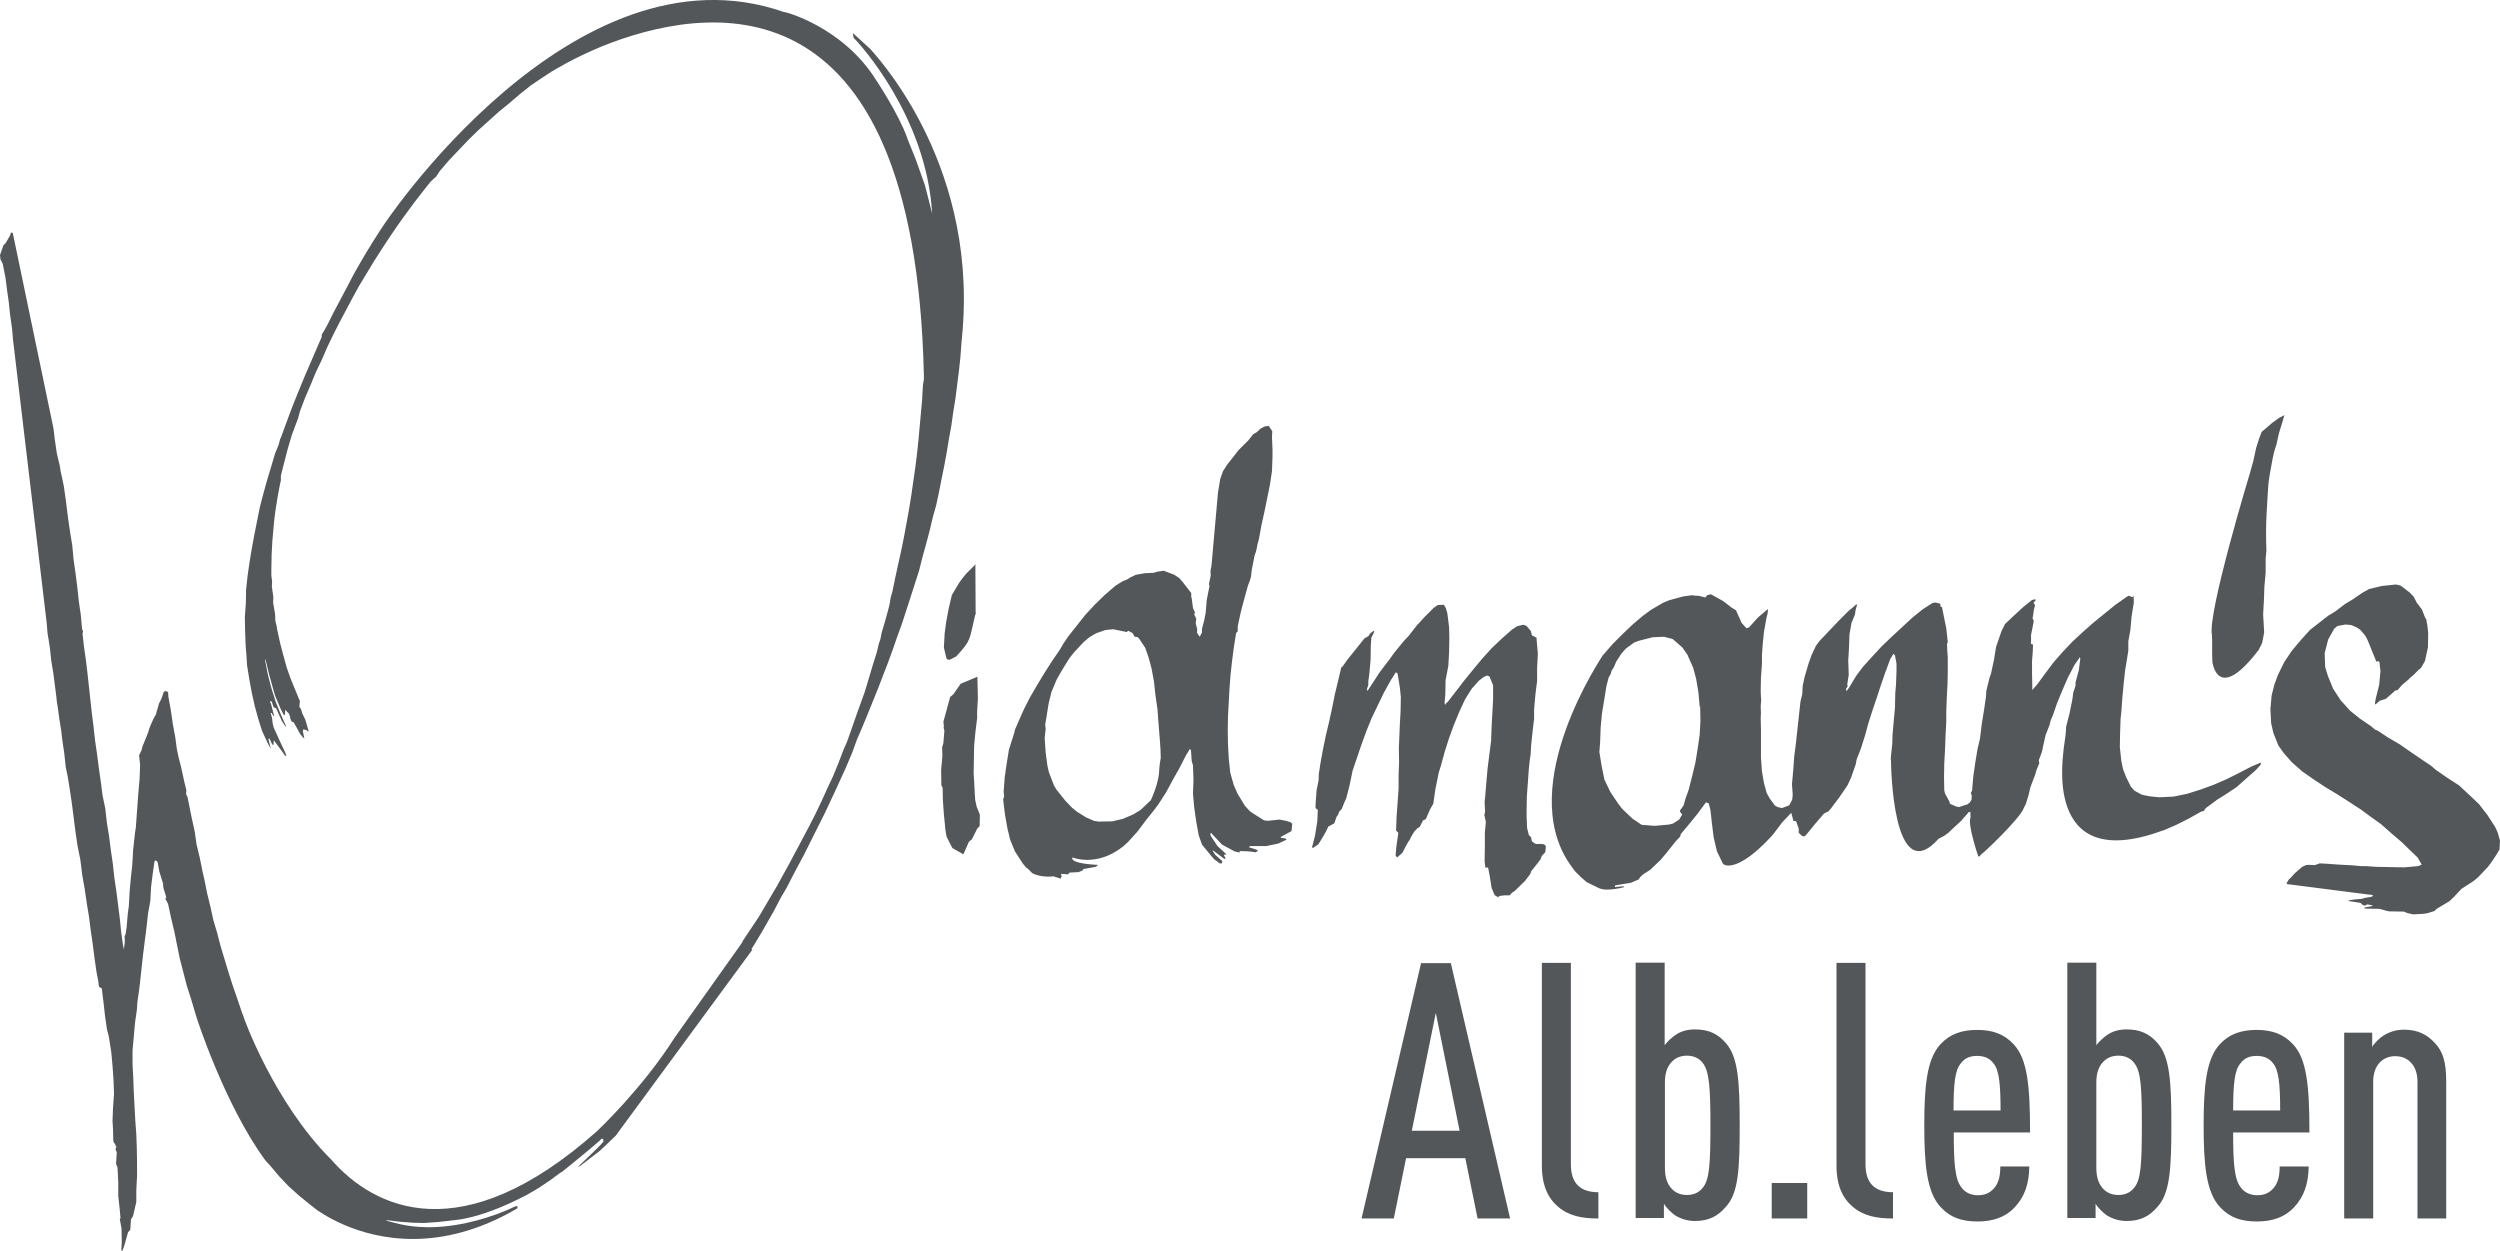
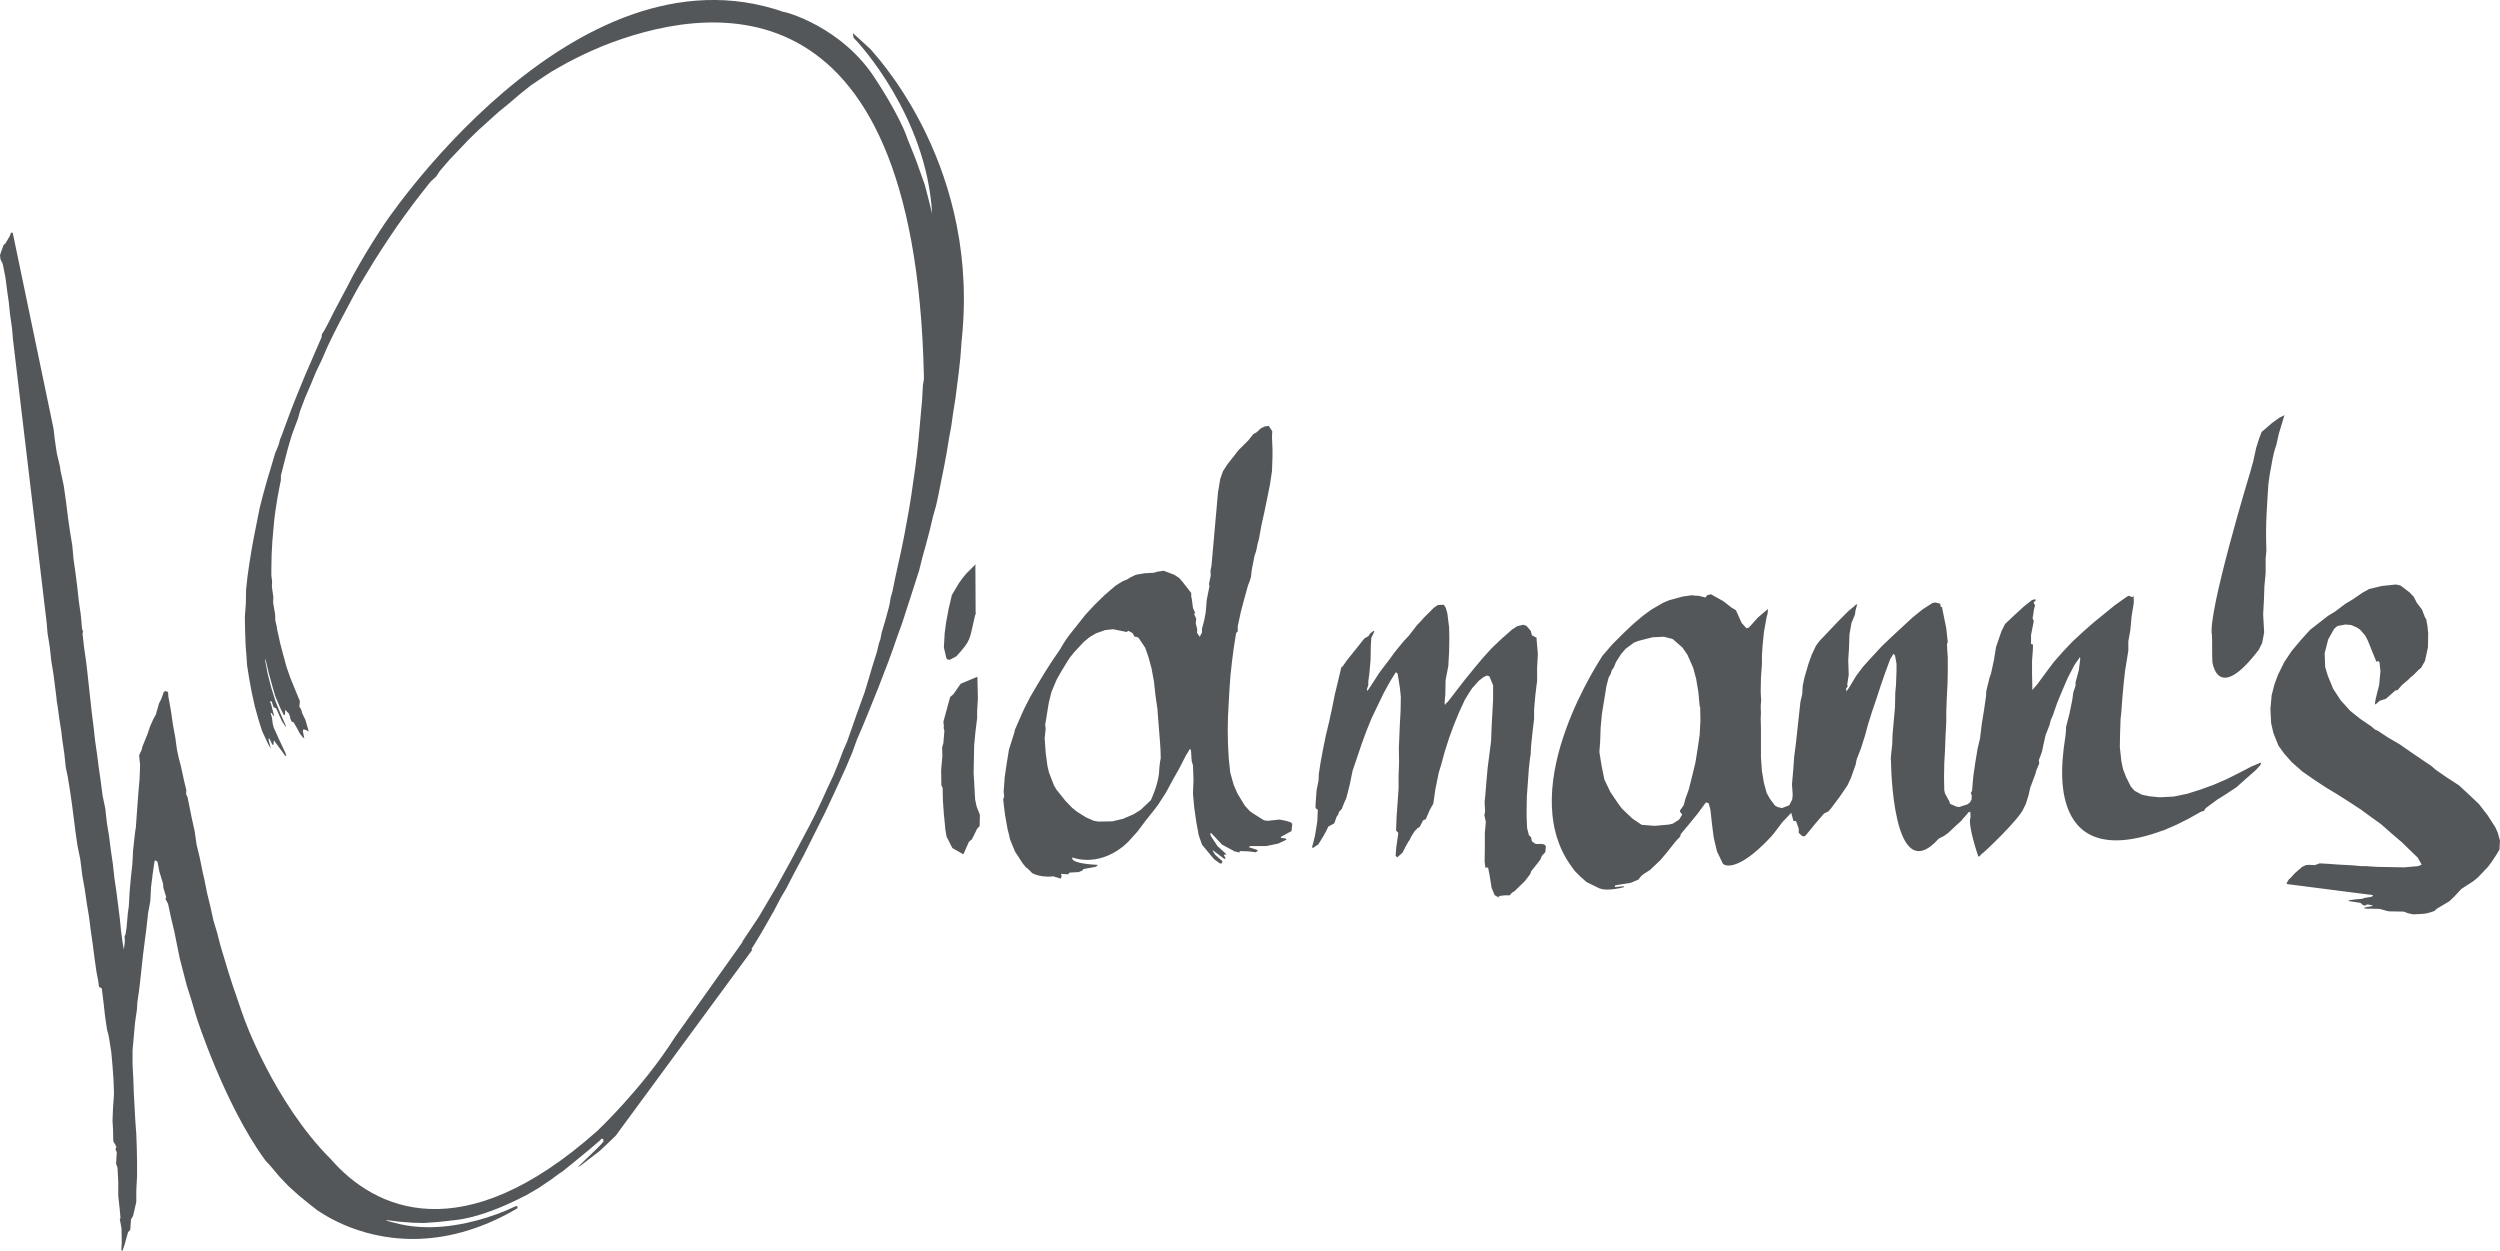
<svg xmlns="http://www.w3.org/2000/svg" version="1.1" id="Ebene_1" x="0px" y="0px" viewBox="0 0 999.6 500" style="enable-background:new 0 0 999.6 500;" xml:space="preserve">
  <style type="text/css">
	.st0{fill:#54575A;}
</style>
  <g>
    <path class="st0" d="M348.1,19.7l-7.1-6.5l0.3,1.9l1.6,1.7c0,0.1,27.6,29.4,29.8,68.6l-1.4-5.6l-1.4-5.4l-0.1-0.4l-3.4-9.6   l-1.5-3.8l-2.1-5.2v-0.1c-3.3-9.5-12.5-23.3-12.5-23.3C337,10.7,313.5,4.5,313.4,4.8c-84.5-29.5-161.1,86.4-160.9,86.6l-0.3,0.4   l-3,4.7l-2.9,4.7l-2.8,4.8l-2.2,3.9l-2.6,5l-2.6,4.9l-2.6,4.9l-2.5,5l-1.6,2.9l-0.7,1l-0.1,1.2l-2.3,5.3l-2.2,5.1l-2.2,5.1   l-2.1,5.1l-2.1,5.2l-1.3,3.3l-2,5.4l-1.9,5.2l-0.5,1.1l-0.6,2.3l-1.4,3.4l-1.6,5.4l-1.6,5.3l-1.5,5.4l-1.4,5.4l-1.1,5.5l-1.1,5.5   l-1,5.4l-0.9,5.5l-0.8,5.5l-0.6,5.5l-0.1,5.5l-0.4,5.5l0.1,5.5l0.2,5.6l0.1,1.5l0.2,2.3l0.3,4.5l0.9,5.6l1,5.4l1.2,5.4l1.5,5.4   l1.4,4.4l2.4,5.2l1.1,1.9l-1-4h0.5l1,2.2l0.5,0.4l0.2-1.9V296l3.4,4.6l1.1,1.6h0.5l-0.4-1.2l-2.4-5.1l-2.3-5.1l-0.4-1.7l-0.2-1.9   l-0.6-2.2l0.4,0.1l0.8,1.2l0.2-0.1l-1.2-4.6l-0.1-0.4L108,281l0.1-0.6h0.5l0.8,2.4l1,0.4l2.3,5.1l1.5,2.3l0.1-0.4L112,285l-1.8-4.5   l-1.7-5.4l-1.4-5.4l-1-5.1l-0.1-1.1l0.2,0.3l1.3,5.5l1.5,5.4l1,3.5l2.2,5.2l1.3,2.5h0.4l0.1-1.3v-0.8l1.5,1.5l0.6,1.6h-0.2l0.7,1.6   l0.8,0.3l1.1,1.9l1.4,2.6l1,1.3l0.8,0.7l-0.6-2.9l0.2-0.8l1.4,0.4l0.5,0.5l0.2-0.2l-1.3-4.5l-1.3-2.7l-0.4-1.5l-0.7-1l0.2-2.3   l-2.2-5.3l-1.5-3.7l-1.6-4.5l-1.5-5.5l-1.1-4.2l-1.2-5.5l-0.2-1.4l-0.5-1.9l-0.1-2.7l-0.8-4.7l0.1-2.1l-0.6-4.3l0.1-2l-0.3-2.4   v-2.5l0.1-5.7l0.3-5.6l0.5-5.6l0.3-3.2l0.4-3.1l0.9-5.7l1-5.3l0.3-1.3v-1.9l1.4-5.5l1.4-5.4l1.6-5.4l1.9-5.1l0.5-1.3l0.9-3.2l2-5.3   l2.2-5.1l2.1-5.1l2.4-5l2.2-5.1l2.4-5l2.5-4.9l2.6-4.9l2.6-4.9l2.7-4.9l2.9-4.8l2.9-4.8l3-4.7l3.1-4.7l3.1-4.6l3.3-4.6l3.3-4.5   l3.4-4.4l3.4-4.3l1.8-1.7l0.4-0.3l1.6-2.4l3.7-4.3l3.8-4l3.8-4l4-3.9l4.1-3.7l4.1-3.7l4.3-3.5l4.2-3.6l4.4-3.5l4.6-3.1l3.8-2.5   l0.6-0.3c0,0,7.6-4.8,19.4-9.7c39.7-15.9,125-32.1,128.7,131.5v0.3v1.4l-0.4,2.4l-0.3,5.7l-0.5,5.5l-0.5,5.5l-0.5,5.5l-0.6,5.6   l-0.7,5.5l-0.8,5.5l-0.8,5.6l-0.9,5.5l-1,5.5l-1,5.4l-1.1,5.4l-1.2,5.4l-1.2,5.5l-1.1,5.4l-0.7,2.4l-0.4,2.5l-0.3,1.3l-1.5,5.5   l-1.4,4.7l-0.5,2.6l-0.6,1.7l-0.8,3.4l-1.7,5.4l-1.6,5.4l-1.6,5.3l-1.6,4.4l-1.9,5.3l-1.6,4.6l-1.9,5.4l-1.5,3.4l-2,5.3l-2.1,5.1   l-2.4,5.1l-2.3,5.1l-2.4,5l-2.5,4.9l-2.6,4.9l-2.6,4.9l-2.6,4.9L313,350l-2.3,4.2l-7.3,12.4l-6.6,9.9l3.6,3.1l1.3-2.1l2.9-4.8   l2.8-4.9l2.1-3.7l2.6-5l2.3-3.9l3.3-6.4l3.7-6.9l3.3-6.6l2.1-4.2l3.1-6.2l3.8-8.1l2.1-4.6l2.3-5l2.7-6.4l1.8-5l2.2-5.1l2.1-5.1   l2.1-5.2l2.1-5.2l2-5.2l2-5.2l1.9-5.2l1.8-5.2l1.9-5.2l1.7-5.3l1.7-5.2l1.7-5.3l1.7-5.3l1.3-5.2l1.5-5.4l1.4-5.3l1.3-5.5l1.3-4.6   l1-4.6l1.1-5.6l1.1-5.4l1-5.4l0.9-5.5l1-5.5l0.7-5l0.9-5.6l0.7-5.5l0.7-5.5l0.6-5.5l0.4-5.5l0.5-5.5l0,0   C390.5,62.6,347.9,19.9,348.1,19.7 M297,376.5l-27.2,38.3c-13,20.5-31,37.4-31,37.4c-54.1,48.1-89.1,31.3-106.5,11.3   c-22.8-22.7-35.1-57.1-35-57.2l-0.6-1.6l-1.8-5.3l-1.8-5.2l-1.7-5.3l-1.6-5.3l-1.6-5.3l-1.4-5.4l-1.5-5l-1.2-5.5l-1.3-5.3l-1.1-5.5   l-0.7-3l-1.1-5.5l-1.3-5.4l-0.8-5.5l-1.2-5.4l-1.1-5.5l-0.5-2.5l-0.6-1.3l0.1-1.6l-0.9-3.7l-1.2-5.5l-1-3.9l-0.7-3.3l-0.6-4.5   l-1-5.5l-0.8-5.5l-1-5.5l-0.1-1.8l-1-0.4l-0.7,0.3l-1,2.8l-1,2l-0.4,1.6l-0.5,1.5l-0.2,1l-1.1,2l-1.3,2.9l-1,3l-2.1,5.2l-0.3,1.3   l-1,2.1l0.4,3.8l-0.2,5.6l-0.5,5.6l-0.4,5.5l-0.4,5.5l-0.2,2.9l-0.2,1.1l-0.3,2.4l-0.6,5.6l-0.3,5.5l-0.6,5.5l-0.5,5.6l-0.3,5.6   l-0.4,2.9l-0.5,5.7l-0.4,2.7l-0.4,0.8l0.1,2.2l-0.4,3.1l-0.4-2.1l-0.7-5.1l-0.5-5l-0.7-5.6l-0.7-5.5l-0.8-5.4l-0.6-5.5l-0.8-5.5   l-0.7-5.5l-0.9-5.5l-0.6-5.5L41,318l-0.7-5.5l-0.8-5.5l-0.7-5.5L38,296l-0.6-5.5l-0.7-5.5l-0.6-5.5l-0.6-5.5l-0.6-5.5l-0.5-4.2   l-0.8-5.6l-0.6-5.3l0.2-0.9l-0.4-1.1l-0.5-5.6l-0.8-5.5l-0.6-5.6l-0.7-5.5l-0.8-5.6l-0.5-5.5l-0.9-5.5l-0.8-5.5l-0.4-3.2l-0.5-4   l-0.8-5.6l-0.6-2.9l-0.7-3.1l-0.2-1.6l-1.3-5.5l-0.8-5.5l-0.5-4.3L5.1,93.1L4.4,93L4,94.2l-1.8,3.1L1.4,98L0,102l0.2,1.7l0.9,1.8   l1.1,5.6l0.7,5.5l0.6,4.1l0.5,4.9l0.8,5.6l0.4,4.6l13.2,111l0.3,2.6l0.3,3.7l0.9,5.6l0.6,5.5l0.9,5.5l0.7,5.5l0.5,4l0.1,1.2   l0.4,2.4l0.6,4.5l0.8,5l0.4,3.5l0.8,5.4l0.6,5.6l0.8,3.8l0.9,5.6l0.8,5.5l0.7,5.5l0.7,5.5l0.8,5.5l1.1,5.4l0.4,3.1l0.4,3.3l1,5.6   l0.8,5.5l0.9,5.5l0.7,5.5l0.8,5.5l0.7,5.5l0.8,5.6l0.7,3.6l0.3,2.3l1.1,0.6l0.7,5.6l0.6,5.4l0.8,5.5l0.6,2.2l0.2,1.1l0.9,5.6   l0.5,5.6l0.4,5.6l0.2,5.6l-0.4,5.6l-0.2,5.2l0.2,3.2l0.1,4.7l0.3,0.9l0.5,0.5l0.2,0.8l0.3,0.3l-0.4,0.7l0.2,0.9l0.3,0.4l-0.2,3.6   l-0.1,1.1l0.6,1.6l0.3,5.7v5.6l0.6,5.5l0.3,3.4l-0.3,0.3l0.7,3.8l0.1,5.7l-0.2,3.2L49,500l0.8-2.3l1.4-5l0.9-1l0.2-3.1l0.1-1.1   l0.8-1.3l1.3-5.6v-4.7l0.3-5.7v-5.5l-0.1-5.6l-0.2-5.6l-0.4-5.5l-0.3-5.6l-0.3-5.6l-0.2-5.6l-0.3-5.6V420l0.5-5.6l0.5-5.6l0.7-4.8   l0.1-1.1l0.1-2l0.8-5.6l0.3-2.6l0.6-5.5l0.6-5.5l0.7-5.5l0.7-5.5l0.6-5.5l0.9-4.9l0.3-5.6l0.7-5.6l0.7-4.8l0.4-0.3l0.8,0.6l0.7,3.8   l1.5,4.9l0.1,1.6l1.2,3.9l-0.4,0.5l1.1,2.1l1.2,5.6l1.3,5.4l1.1,5.5l1.1,5.4l1.4,5.4l1.4,5.4l1.7,5.3l1.3,4.4l0.7,2.3l0.3,1   c0,0,11,34.2,27,56.3l0.6,0.8l1.6,1.7l3.7,4.4l3.8,4l4.1,3.7l4.3,3.5l3.2,2.5c0-0.1,3.8,2.8,10.5,5.7c13.4,5.8,38.5,11.5,69.1-6.4   l0.2-0.1l0.2-0.7l-0.6-0.3l-2,0.9c0,0-3.9,1.9-10,3.8c-9.3,2.9-23.6,5.8-37.1,1.9l-2-0.5l-1.1-0.5l5.6,0.7l5.4,0.4l4.4,0.1l5.6-0.4   l4.6-0.5c0-0.3,10,0.5,30.2-10l0.6-0.3l4.8-2.8l4.6-3.1l3.8-2.8l1-0.6c0-0.1,9.7-7.7,15.1-12.5l0,0l0.6-0.7l0.7,0.1l0.1,1.1   l-0.2,0.2l-0.3,0.3c-0.7,1.1-9.3,9.1-9.2,9.1l-0.4,0.5l0.8-0.4l7.9-6.1l3.5-3.3l2.8-2.7l54.6-74.3C296,375.5,297,376.5,297,376.5    M386.3,229.4l3.8-3.8l-0.1,0.7l0.1,18.8l0.1,0.2c0,0-0.3,0.5-0.4,1.1c-2.3,9.5-1.3,9.4-7.5,16.1l-1,0.5l-1.5,0.8l-0.9-0.1   l-0.5-0.5l-1-4.3l0.3-5.6l0.6-4.5l1-5.4l1.3-5.5l2.8-4.7l1.2-1.7L386.3,229.4z M390.8,270.6l0.2,8.8l-0.3,4.9v2.8l-0.7,5.7   l-0.5,5.4l-0.1,5.4l-0.1,5.5l0.3,5.2l0.3,5.4l0.6,2.8l1.3,3.3l-0.1,4.5l-1.1,1.2l-0.2,0.5l-1.8,3.6l-1.2,1l-2.2,5l-4.4-2.5   l-2.3-4.5l-0.5-2.8l-0.4-4.3l-0.2-1.8l-0.4-5.8l-0.1-4.9l-0.5-1l-0.1-6.1l0.5-5.6l-0.1-3.5l0.5-1.7l0.4-4.9l-0.3-1.2l0.1-0.7   l-0.2-1.7l0.9-3.3l1.8-6.6l1.3-1.1l2.9-4.2L390.8,270.6z M463.5,307.8c0.1-2.1,0.6-4.7,0.6-4.7s0-3-0.3-6.6c-0.6-7.1-1-12.9-1-12.9   L462,278l-0.6-5.5l-1-5.4l-1.2-4.4l-1.3-3.7l-2.6-3.9l-0.6-0.4l-1-0.1l-0.9-1.5l-1.7-0.9l-0.6,0.5l-5.4-1.1l-3.1,0.3l-3.7,1.3   l-2.6,1.5l-2.4,2l-3.9,4.2l-1.6,2l-1.3,2l-2.3,3.8l-1.7,3l-2.1,5l-1.1,4.5l-0.9,5.6l-0.5,3l0.2,1.6l-0.4,3.8l0.4,5.7l0.7,5.3   l0.6,2.6l2,5.2l1,1.7l3.6,4.5l2.7,2.8l2,1.6l3.5,2.2l3.2,1.4l1.8,0.3l5.6-0.1l4.2-1l4.2-1.8l2.9-1.8l4.1-3.9   C460,320.1,463.4,313.5,463.5,307.8 M410.6,347.1l-0.4-0.3l-1.3-1.6l-3.1-4.8l-2-4.9l-0.3-1.5l-0.6-2.3l-1-5.6l-0.3-2.2l-0.5-4.3   l0.4-1.1l-0.2-2l0.2-2.7l0.2-2.9l0.8-5.5l0.9-5.6l0.5-1.6l1.7-5.4l0.2-1l1.3-3l2.3-5.2l2.5-4.9l2.8-4.8l2.9-4.8l3-4.7l3.2-4.7   l1.6-2.7l1.7-2.5l3.4-4.3l3.4-4.3l3.8-4.1l4-3.9l4.3-3.7l2.7-1.7l2.3-1l0.9-0.6l2.3-1.1l3.5-0.6l3.7-0.2l1.2-0.4l2.7-0.4l4.2,1.6   l2,1.3l1.3,1.5l3.5,4.5v1.5l0.2,0.7l0.5,3.8l0.8,1.8l-0.3,0.7l0.8,1.8l-0.2,1.8l0.6,2.4l-0.1,1.4l1.1,1.6l0.9-1.7v-1.5l0.9-3.4   l0.6-3.2l0.4-4.9l1.1-5.6l-0.2-0.8l0.7-3.4l-0.1-1.9l0.4-2l2.6-29.3l0.9-5.4l1.1-3.1l1.8-2.8l2.3-2.9l2.1-2.7l4-4l1.9-2.4l1.4-0.8   l1.6-1.5l1.6-0.8l1.6-0.2l1.4,2.1l-0.1,2.5l0.2,4.8v2.9l-0.2,5.7l-0.8,5.4l-1.1,5.4l-1.1,5.4l-1.2,5.4l-1,5.5l-0.6,2.2l-0.3,1.6   l-0.3,1.3l-0.6,1.8l-1.1,5.6l-0.3,2.7l-0.4,1.4l-0.8,2.1l-1.5,5.4l-1.4,5.3l-1.2,5.6v2.1l-0.5,0.4l-0.2,0.5l-0.9,5.7l-0.7,5.4   L492,270l-0.4,5.5l-0.3,5.5l-0.3,5.5l-0.1,5.5l0.1,5.6l0.3,5.6l0.6,5.7l1.4,5l1.5,3.4l2.9,4.8l1.9,2.1l0.9,0.7l4.9,3.1l1.5,0.2   l4.7-0.5l2.1,0.4l0.5,0.1l1.9,0.6l0.6,0.6l-0.3,2.9l-4.2,2.3l-0.1,0.4l1.6,0.2l0.7,0.3l-0.1,0.3l-3.2,1.5l-4.8,1h-2.8h-3.6   l-0.6,0.4l0.2,0.1l3.1,1l0.4,0.4l-1,0.6l-1.2-0.2l-1.9-0.2l-3.2-0.1l-0.1,0.6l-2-0.5l-5-2.7l-1.4-1.5l-2.9-3.1l-0.4,0.2l0.2,0.9   l2.7,4.1l3.6,3.3l-1.1,0.2l0.8,1.5l-0.6,0.1l-4.4-3.3h-0.3l1.1,1.7l2.9,2.6l-0.4,0.9l-0.7-0.1l-2.2-1.6l-1.3-1.5l-3.6-4.4l-1.3-3.7   l-1-5.5l-0.8-5.6l-0.5-5.5l0.2-5.7L477,306l-0.5-1.6l-0.3-4.3l-0.4-0.7l-1.7,2.8l-2.5,4.9l-2.7,4.8l-2.7,5l-3.1,4.8l-1.5,2   l-3.5,4.4l-3.3,4.4l-3.8,4.2l-2,1.8c-10.5,8.3-20,4.4-20,4.4h-0.2c0,0-1.7,2.3,10,2.9l0.1,0.2l-0.8,0.6l-5,0.9l-0.1,0.4l-0.3,0.2   l-1.4,0.6l-3.6,0.2l-0.7,0.7l-2.8-0.2l0.3,1l-0.4,0.9l-2.6-0.8l-0.1-0.1c-4.2,0.4-7-0.4-8.7-1.3C411.3,347.7,410.7,347,410.6,347.1    M615,337.5l0.9-0.1l1.5,0.2l0.7,0.7l-0.2,2.4l-1.4,1.5l-0.6,1.5l-1,1.3l-1.1,1.4l-1.6,2l-0.3,1l-2.1,2.8l-4.1,4l-1.2,0.8l-0.9,1   h-2l-1.8,0.2l-0.8,0.4l0.6,0.5l-2-1.2l-1.2-2.9l-0.8-5l-0.6-3.1h-1.1l-0.3-2.6l0.1-5.6V333l0.4-4.3l-0.6-2.8l0.3-1.4l-0.2-3.8   l0.3-2.9l0.4-5l0.5-5.6l0.7-5.5l0.7-5.5l0.2-5.5l0.3-5.5l0.3-5.5V274l-1.5-3.6l-1-0.3l-1.4,0.7l-1.8,1.4l-2.7,3l-1.5,2.3l-1.4,2.3   l-2.3,5l-2.1,5.1l-1.9,5.2l-1.7,5.3l-1.5,5.5l-0.9,2.9l-0.7,3.4l-0.7,3.5l-0.8,5.6l-1.4,2.5l-1.6,3.7l-1.2,0.6l-0.2,0.5l-1.1,2.1   l-0.8,0.4l-1.3,1.4l-1.3,2.1l-0.6,1.3l-0.4,0.5l-1.2,2.1l-1.2,2.4l-2.1,1.9l-0.7-0.6l0.3-3.6l0.8-5.6l-0.9-0.9l0.2-5.6l0.4-5.5   l0.4-5.7v-5l0.2-5.6l-0.1-5.7l0.1-2l0.1-2.4l0.2-4.8l0.3-5.5l0.1-5.6l-0.4-3.9l-0.9-5.5l-0.7-0.5l-2.2,3.5l-2.7,4.9l-2.4,5l-2.4,5   l-2.1,5.2l-1.9,5.2l-1.8,5.3l-1.8,5.3l-1.1,5.4l-1.4,5.5l-0.9,2l-0.9,2.3l-1.1,1.2l-0.3,1l-0.7,1l-0.9,2.6l-2.4,1.3l-0.9,1.9   l-1,1.8l-1.4,2.3l-0.7,1.1l-2.2,1.5l-0.3-0.4l0.5-1.8l0.7-2.9l0.9-5.6l0.2-4.6l-0.9-0.7v-1.4l0.4-5.7l0.8-3.9l0.1-2.6l0.7-4.6   l1-5.4l1.1-5.4l1.3-5.4l1.2-5.5l1.1-5.5l1.3-5.4l1.3-5.5l0.5-0.3l1.9-2.7l3.3-4.1l3.5-4.4l1.7-1l0.6-1l1.3-1h0.4l-0.3,0.9l-0.9,1.8   l-0.2,3.3l-0.1,5.6l-0.5,5.6l-0.4,2.9v1.5l-0.6,1.8l0.3,0.5l1.6-2.4l3.1-4.8l1.8-2.4l2-2.6l2.4-3.3l3.6-4.4l1.9-2l3.5-4.5l1-1   l1.6-1.8l4-4l1.6-1.1l2.4-0.1l0.8,1.3l0.6,2.1l0.7,5.6l0.1,4.3l-0.1,5.6l-0.3,5.5L578,272l-0.1,5.7l-0.1,0.9l-0.2,2.5l0.2,0.8   l0.1-0.2l0.2-0.4l0.8-0.7l3.4-4.4l3.4-4.4l3.5-4.3l3.5-4.2l3.7-4.1l4-3.8l4.2-3.7l2-1.3l2.4-0.6l1.3,0.4l1.8,2.1l0.4,1.7l1.9,1v0.8   l0.5,5.6l-0.3,5.6v5.4l-0.2,1.4l-0.5,4.1l-0.5,5.7v3.8l-0.6,5l-0.6,5.7l-0.2,3.7l-0.3,1.8l-0.4,3.7l-0.4,5.6l-0.4,5.5l-0.1,5.7v2.5   l0.2,4.5l0.7,2.8l0.9,0.9l0.3,1.6l1.4,1L615,337.5z M679.6,282.5l-0.5-5.6l-0.9-5.4L677,267l-2.3-5.2l-2-2.9l-3.9-3.4l-3.5-0.9   l-4.5,0.2l-5.5,1.4l-1.9,0.7l-3.4,2.5l-1.8,2.1l-2,3.1l-0.8,1.9l-0.4,0.8l-0.5,0.6l-0.5,1.6l-0.8,1.4l-0.9,3.5l-0.9,5.6l-0.9,5.5   L640,291l-0.2,5.6l-0.2,2.7l-0.1,1.4l0.9,5.6l1.1,5.4l2.4,5l3.1,4.6l1.6,2.1l4.1,3.9l3.7,2.5l5.2,0.4l5.7-0.5l1.6-0.4l2.5-1.6   l1.2-2l-0.9-1.2v-0.4l1.5-2.1l0.7-2.6l1.3-3.6l1.4-5.5l1.3-5.4l0.9-5.6l0.8-5.5l0.3-5.6l-0.1-5.6L679.6,282.5z M649,354.8   c0,0.1-6.5,1.6-9.1,0.5l-0.4-0.1l-5.1-2.5l-2.3-2l-2.5-2.5l-2-2.8c-21.8-32,13.3-83.2,13.2-83.3l0.8-0.9l3.2-3.7l4-4l4-3.8l4-3.4   l3.4-2.5l4.8-2.8l2.4-1l5.5-1.5l3.6-0.5l1.6,0.2h1l2.8,0.7l0.7-0.9l1.5-0.4l5,2.8l3.2,2.5l1.8,1.1l2.3,5.1l1.9,2.1l1-0.3l3.6-4   l4-3.4l-0.1,1.6l-0.5,2l-1,5.6l-0.5,5l-0.3,4.2v1.6v1.9l-0.4,5.7l-0.1,5.5l0.1,2.1l0.1,1.1l-0.2,2.7l0.1,2.7L704,287l0.1,4.6v5.7   v5.5l0.4,5.6l0.8,4.7l1.1,4l1.3,2.3l2,2.7l1.1,0.6l1.7,0.4l2.9-1.1l1.2-2.3l0.2-1.9l-0.3-4.2l0.5-5.6l0.4-5.5l0.7-5.5l0.6-5.5   l0.6-5.5l0.6-5.5l0.7-2.9l0.2-3.4l0.7-3.3l1.6-5.5l1.3-3.6l1.7-3.6l1.4-1.9l3.9-4.1l3.8-4l4-4l2.2-1.8l0.6-0.6l0.6-0.2l-0.7,2.5   l-0.2,1.6l-1.4,3.4l-0.8,4.5l-0.2,5.7L739,264l0.2,5.8l-0.4,2.6l-0.2,1.3l0.2,0.7l-0.7,1l0.2,1l1-1.4l2.9-4.8l2.7-3.6l3.8-4.2   l3.8-4.1l4-3.8l4.1-3.8l4.1-3.8l4.1-3.3l3.9-2.5l1.2-0.2l1.9,0.5l0.1,0.6l-0.1,0.4l0.7,0.4l1.1,5.5l0.6,2.9l0.6,5.6l-0.3,0.6   l0.1,2.8l0.2,2.6v5.7l-0.1,4.9l-0.3,5.7l-0.2,5.6v4l-0.3,5.6l-0.2,5.5l-0.3,5.5l-0.1,5.5l0.1,5.2l0.3,1.3l1.7,3.1l0.3,1l2.5,1.1   l1.1,0.2l3.4-1.1l1-0.8l0.6-1.1l0.1-1.6l-0.4-1l0.5-0.9l0.5-5.7l0.8-5.6l0.9-5.4l1-4.3l0.7-5.8l0.9-5.5l0.8-5.5l0.1-2.1l1.3-5.3   l0.6-1.7l1.2-5.6l0.8-5l1.1-3.2l1.1-3.2l1.4-2.8l3.5-3.3l3.8-3.5l3.5-2.8l1.3-0.3l0.2,0.4l-0.9,1l0.6,1l-0.5,2l-0.2,1.6l-0.3,1.6   l0.5,1.1l-1.1,5.6v2.7l-0.1,0.7l0.5,0.4h0.4l-0.1,2.6l-0.3,4v2.8v2.5l0.1,4.2v2.1l2-2.3l3.3-4.5l3.3-4.4l3.7-4.2l3.8-4l4.1-3.8   l4.2-3.7l4.3-3.5l4.3-3.5l4.5-3.2l1-0.6l1.1,0.4l0.4,0.2l0.5-0.6l0.1,2.7l-0.9,5.6l-0.5,5.5l-0.8,4.4v3.7l-0.9,5.7l-0.4,2.3   l-0.6,5.6l-0.5,5.5l-0.4,5.5l-0.3,2.7l-0.2,5.8l-0.1,5.5l0.6,5.6l0.7,3.3l1.2,3.1l1.9,3.8l1.5,1.7l3,1.6l3,0.6l4,0.4l5.7-0.3   l5.3-1.1l5.4-1.7l5.2-1.9l5.1-2.2l5-2.5l5-2.6l3.8-1.6l-0.1,0.9l-1.9,2.1l-4.2,3.7l-3.6,3.2l-4.7,3.1l-2.9,1.8l-4.6,3.4l-0.4,0.5   l-0.3,0.6l-1.3,0.4l-5,2.8l-4.8,2.4l-5.3,2.3h-0.2c-49.2,18.1-39.2-32.4-39.6-32.4l0.5-3.6l0.3-2.2l0.1-1.1l0.1-1v-1.1l1.4-5.5   l1.1-5.4l0.4-3l0.6-1.7l0.3-1v-1.3l1.3-4.8l0.6-4.7l-0.2-0.5l-2.2,3.2l-2.6,5l-2.2,5.1l-2.1,5.1l-1.7,4.9l-0.8,1.8l-0.5,2l-1.6,4.1   l-1,4.5l-0.4,2l-1.3,3.5l0.2,1.2l-1.2,2.9l-0.4,1.5l-2,5.3l-0.7,3.1l-1.1,3.5l-0.9,1.8c-1.6,4.2-16.6,18.4-16.8,18.2l-0.9,1   l-0.4-0.1c0,0.1-4.4-12.9-3.1-15.5v-0.7l-0.1-1.6l-0.6,0.1l-1.2,1.4l-1,1.1l-0.7,0.9l-2.2,2L779,333l-1.8,1.3l-2,1   c-18.7,21-19.1-30.8-19.1-30.8l-0.1-1.4l0.6-5.7l0.1-3.5l0.5-5.7l0.5-5.5l0.1-5.6l0.3-3.3l0.2-5.6v-2.8l-0.6-3.3l-0.6-0.7l-1.3,2.1   l-2,5.4l-1.8,5.2l-1.7,5.2l-1.7,5l-1.7,5.4l-1.1,4.1l-1.7,5.4l-1.5,3.8l-0.3,0.9l-0.3,1.7l-1.9,5.4l-1.4,3l-3.2,4.7l-3.3,4.4   l-1.1,1.3l-1.8,0.9l-3.7,4.3l-3.5,4.3l-0.6,0.5l-0.9-0.1l-1.4-1.3v-1.7l-1.1-3h-1l-0.9-3.3l-3.6,3.8l-3.4,4.5l-1.2,1.4   c-14,15-19,10.9-18.9,10.8l-0.2-0.1l-2.4-5l-1.3-5.5l-0.7-5.5l-0.6-5.5l-0.7-2.7l-1.1-0.4l-3.3,4.5l-3.5,4.3l-2.6,3.1l-0.7,0.9   l-0.2,0.9l-1.8,1.9l-3.5,4.4l-2.5,3l-4.2,4l-2.8,1.8l-1.1,1l-0.8,1.1L652,353l-5.6,0.9l-0.7,0.2v0.6l0.8-0.1l2.2-0.2h0.7l-0.1,0.3   L649,354.8z M899.6,189.2l1.3-4.6l1.2-5.5l1.2-3.8l1-2.6l4.2-3.6l2.9-2.1l2-1l-1,3.4l-1.2,3.9l-1,4.5c0,0-0.9,2.4-1.5,5.5   c-2.2,11.8-1.6,9.1-2.4,21.7c-0.3,5-0.3,9.8-0.1,15.1l-0.3,3.2v5.7l-0.5,5.5l-0.2,5.6l-0.3,5.5l0.3,5.5l0.1,1.8l-0.8,4.2l-0.8,1.6   l-0.3,0.5l-0.1,0.4c-16.7,22.1-18.6,5.2-18.7,5.2l-0.1-3.5v-5.5l-0.1-1.8v-0.2C882.7,244.9,899.6,189.2,899.6,189.2 M915.3,353.6   h-0.5l-0.6-0.4l1-1.6l0.9-0.8l1.3-1.5l3.1-2.7l1.5-0.7l1-0.1l2.6,0.1l1.9-0.7l3.5,0.2l4.2,0.3l5.6,0.3l3.1,0.3h2l4.4,0.3l5.5,0.1   l5.5,0.1l5.6-0.5l1.4-0.6l-1.6-2.8l-2.3-2.2l-4-3.9l-4.2-3.6l-4.2-3.7l-4.6-3.3l-3.4-2.5l-4.6-3l-4.7-3l-4.8-2.9l-4.7-3.1l-4.6-3.2   l-4.2-3.7l-3.2-3.6l-2.2-3.1l-2-5l-0.9-3.9l-0.3-5.7l0.5-5.5l1.1-4.3l1.4-3.8l2.5-5.1l3-4.5l3.6-4.3l3.8-4.2l2.7-2.1l4.5-3.5   l2.8-1.7l4.1-3.1l2.7-1.6l4.1-2.8l2.7-1.5l5-1.2l5.7-0.6l1.8,0.4l3.7,2.8l1.6,1.7l1.3,2.5l2,2.6l1.2,3.1l0.5,0.8l0.5,2.7l0.3,2.9   l-0.1,5.6l-1.2,5.5l-1.6,2.8l-0.7,0.5l-2.5,2.5l-0.9,0.7l-1,1l-2.5,2.1l-1.8,2.1h-0.7l-0.5,0.4l-3.4,3l-2.5,0.8l-1.7,1.5l-0.2-0.5   l0.3-1.8l1.4-5.6l0.5-5.5l-0.4-3.6l-0.5-0.4l-0.7,0.3l-1.4-3.4l-2.1-5.2l-1-1.9l-2-2.3l-1.3-0.9l-2.3-1l-2.3-0.2l-3.2,0.6l-1.3,1.1   l-2.4,4.3l-1.4,5.5l0.2,5.5l1.1,3.6l2.1,5.1l3,4.6l3.8,4.2l4,3.2l4.4,3l1.5,1.3l1.2,0.5l3.9,2.6l4.8,2.8l4.6,3.2l4.7,3.2l3.3,2.2   l1.7,1.5l4.6,3.2l4.8,3.1l4,3.7l4,3.8l3.4,4.4l3.1,4.8l1,2.2l0.9,3.2l-0.2,3.6L998,342l-2,3l-1.3,1.7l-3.9,4.1l-1.8,1.5l-4.8,3.1   l-3,3.2l-1.9,1.8l-4.9,2.9l-1.1,1l-3,0.9l-1.5,0.2l-3.9,0.2l-2.3-0.5l-1.4-0.6l-5.8-0.1l-1.1-0.2l-2.9-0.8l-5.4-0.1l-0.8-0.2   l0.2-0.2l0.8-0.2l2.3-0.4l0.1-0.3l-2.1-0.4l-0.8,0.5l-0.9-0.2l-1-0.9l-4.6-0.7L939,360l2.8-0.4l2.5-0.2l1.3-0.4l2.5-0.4l0.6-0.3   l0.1-0.4L915.3,353.6z" />
-     <path class="st0" d="M978.1,487.2v-54.7c0-8-1.4-12.1-4.4-15.3c-3.2-3.6-7-5.5-12.6-5.5c-3,0-5.7,0.9-8,2.3c-1.6,1-3.6,2.9-4.6,4.6   v-5.7h-11.2v74.3h11.6v-54.7c0-6.7,3.9-10.2,8.8-10.2c4.9,0,8.9,3.4,8.9,10.2v54.7H978.1z M911.7,444h-18.8   c0-10.8,0.6-16.1,2.9-18.8c1.4-1.9,3.3-3,6.5-3s5.2,1.1,6.6,3C911.1,427.9,911.7,433.3,911.7,444 M923.4,452.8   c0-18.4-1-29.4-6.6-35.3c-3.9-4.2-8.6-5.7-14.6-5.7s-10.8,1.6-14.6,5.7c-5.5,5.9-6.5,16.9-6.5,32.6c0,15.5,1,26.7,6.6,32.6   c3.9,4.2,8.5,5.7,14.8,5.7c6,0,11-1.7,14.6-5.5c4.2-4.4,5.9-9.6,6-16.5h-11.6c0,3.6-0.6,6.5-2.4,8.6c-1.9,2.2-4,2.9-6.6,2.9   c-3,0-5.3-1.3-6.6-3.2c-2.6-3.3-3-10.2-3-21.9L923.4,452.8L923.4,452.8z M856.4,450c0,15.3-0.4,21.7-3,24.8c-1.4,1.9-3.6,3-6.3,3   c-2.4,0-4.4-0.7-6-2.3c-1.9-1.9-2.9-4.6-2.9-8.6v-34c0-4,1-6.6,2.9-8.5c1.6-1.6,3.6-2.3,6-2.3c2.7,0,4.9,1.1,6.3,3   C856,428.4,856.4,434.7,856.4,450 M868.2,450c0-17.5-0.6-27.3-5.5-32.9c-3.3-3.9-7.2-5.5-12.3-5.5c-3.2,0-5.7,0.7-8,2.3   c-1.4,1-3,2.4-4.2,4v-33h-11.6V487h11.3v-5.7c0.9,1.6,3,3.6,4.4,4.6c2.3,1.4,4.9,2.3,8,2.3c5.2,0,9-1.7,12.3-5.6   C867.6,477.2,868.2,467.5,868.2,450 M799.9,444h-18.8c0-10.8,0.6-16.1,2.9-18.8c1.4-1.9,3.3-3,6.5-3s5.2,1.1,6.6,3   C799.3,427.9,799.9,433.3,799.9,444 M811.7,452.8c0-18.4-1-29.4-6.6-35.3c-3.9-4.2-8.6-5.7-14.6-5.7s-10.8,1.6-14.6,5.7   c-5.5,5.9-6.5,16.9-6.5,32.6c0,15.5,1,26.7,6.6,32.6c3.9,4.2,8.5,5.7,14.8,5.7c6,0,11-1.7,14.6-5.5c4.2-4.4,5.9-9.6,6-16.5h-11.6   c0,3.6-0.6,6.5-2.4,8.6c-1.9,2.2-4,2.9-6.6,2.9c-3,0-5.3-1.3-6.6-3.2c-2.6-3.3-3-10.2-3-21.9L811.7,452.8L811.7,452.8z    M756.9,487.2v-10.5c-7.6,0-11-3.9-11-11.2V385h-11.6v81c0,8.2,2.6,13.3,6.6,16.6C745.3,486.3,750.6,487.2,756.9,487.2 M722.6,473   h-14.2v14.2h14.2V473z M683.9,450c0,15.3-0.4,21.7-3,24.8c-1.4,1.9-3.6,3-6.3,3c-2.4,0-4.4-0.7-6-2.3c-1.9-1.9-2.9-4.6-2.9-8.6v-34   c0-4,1-6.6,2.9-8.5c1.6-1.6,3.6-2.3,6-2.3c2.7,0,4.9,1.1,6.3,3C683.4,428.4,683.9,434.7,683.9,450 M695.6,450   c0-17.5-0.6-27.3-5.5-32.9c-3.3-3.9-7.2-5.5-12.3-5.5c-3.2,0-5.7,0.7-8,2.3c-1.4,1-3,2.4-4.2,4v-33H654V487h11.3v-5.7   c0.9,1.6,3,3.6,4.4,4.6c2.3,1.4,4.9,2.3,8,2.3c5.2,0,9-1.7,12.3-5.6C695.1,477.2,695.6,467.5,695.6,450 M639.1,487.2v-10.5   c-7.6,0-11-3.9-11-11.2V385h-11.6v81c0,8.2,2.6,13.3,6.6,16.6C627.5,486.3,632.8,487.2,639.1,487.2 M583.6,452.1h-19.1l9.6-47.1   L583.6,452.1z M603.8,487.2l-23.7-102.1h-11.9l-23.8,102.1h12.9l4.9-24.1h23.7l4.9,24.1H603.8z" />
  </g>
</svg>